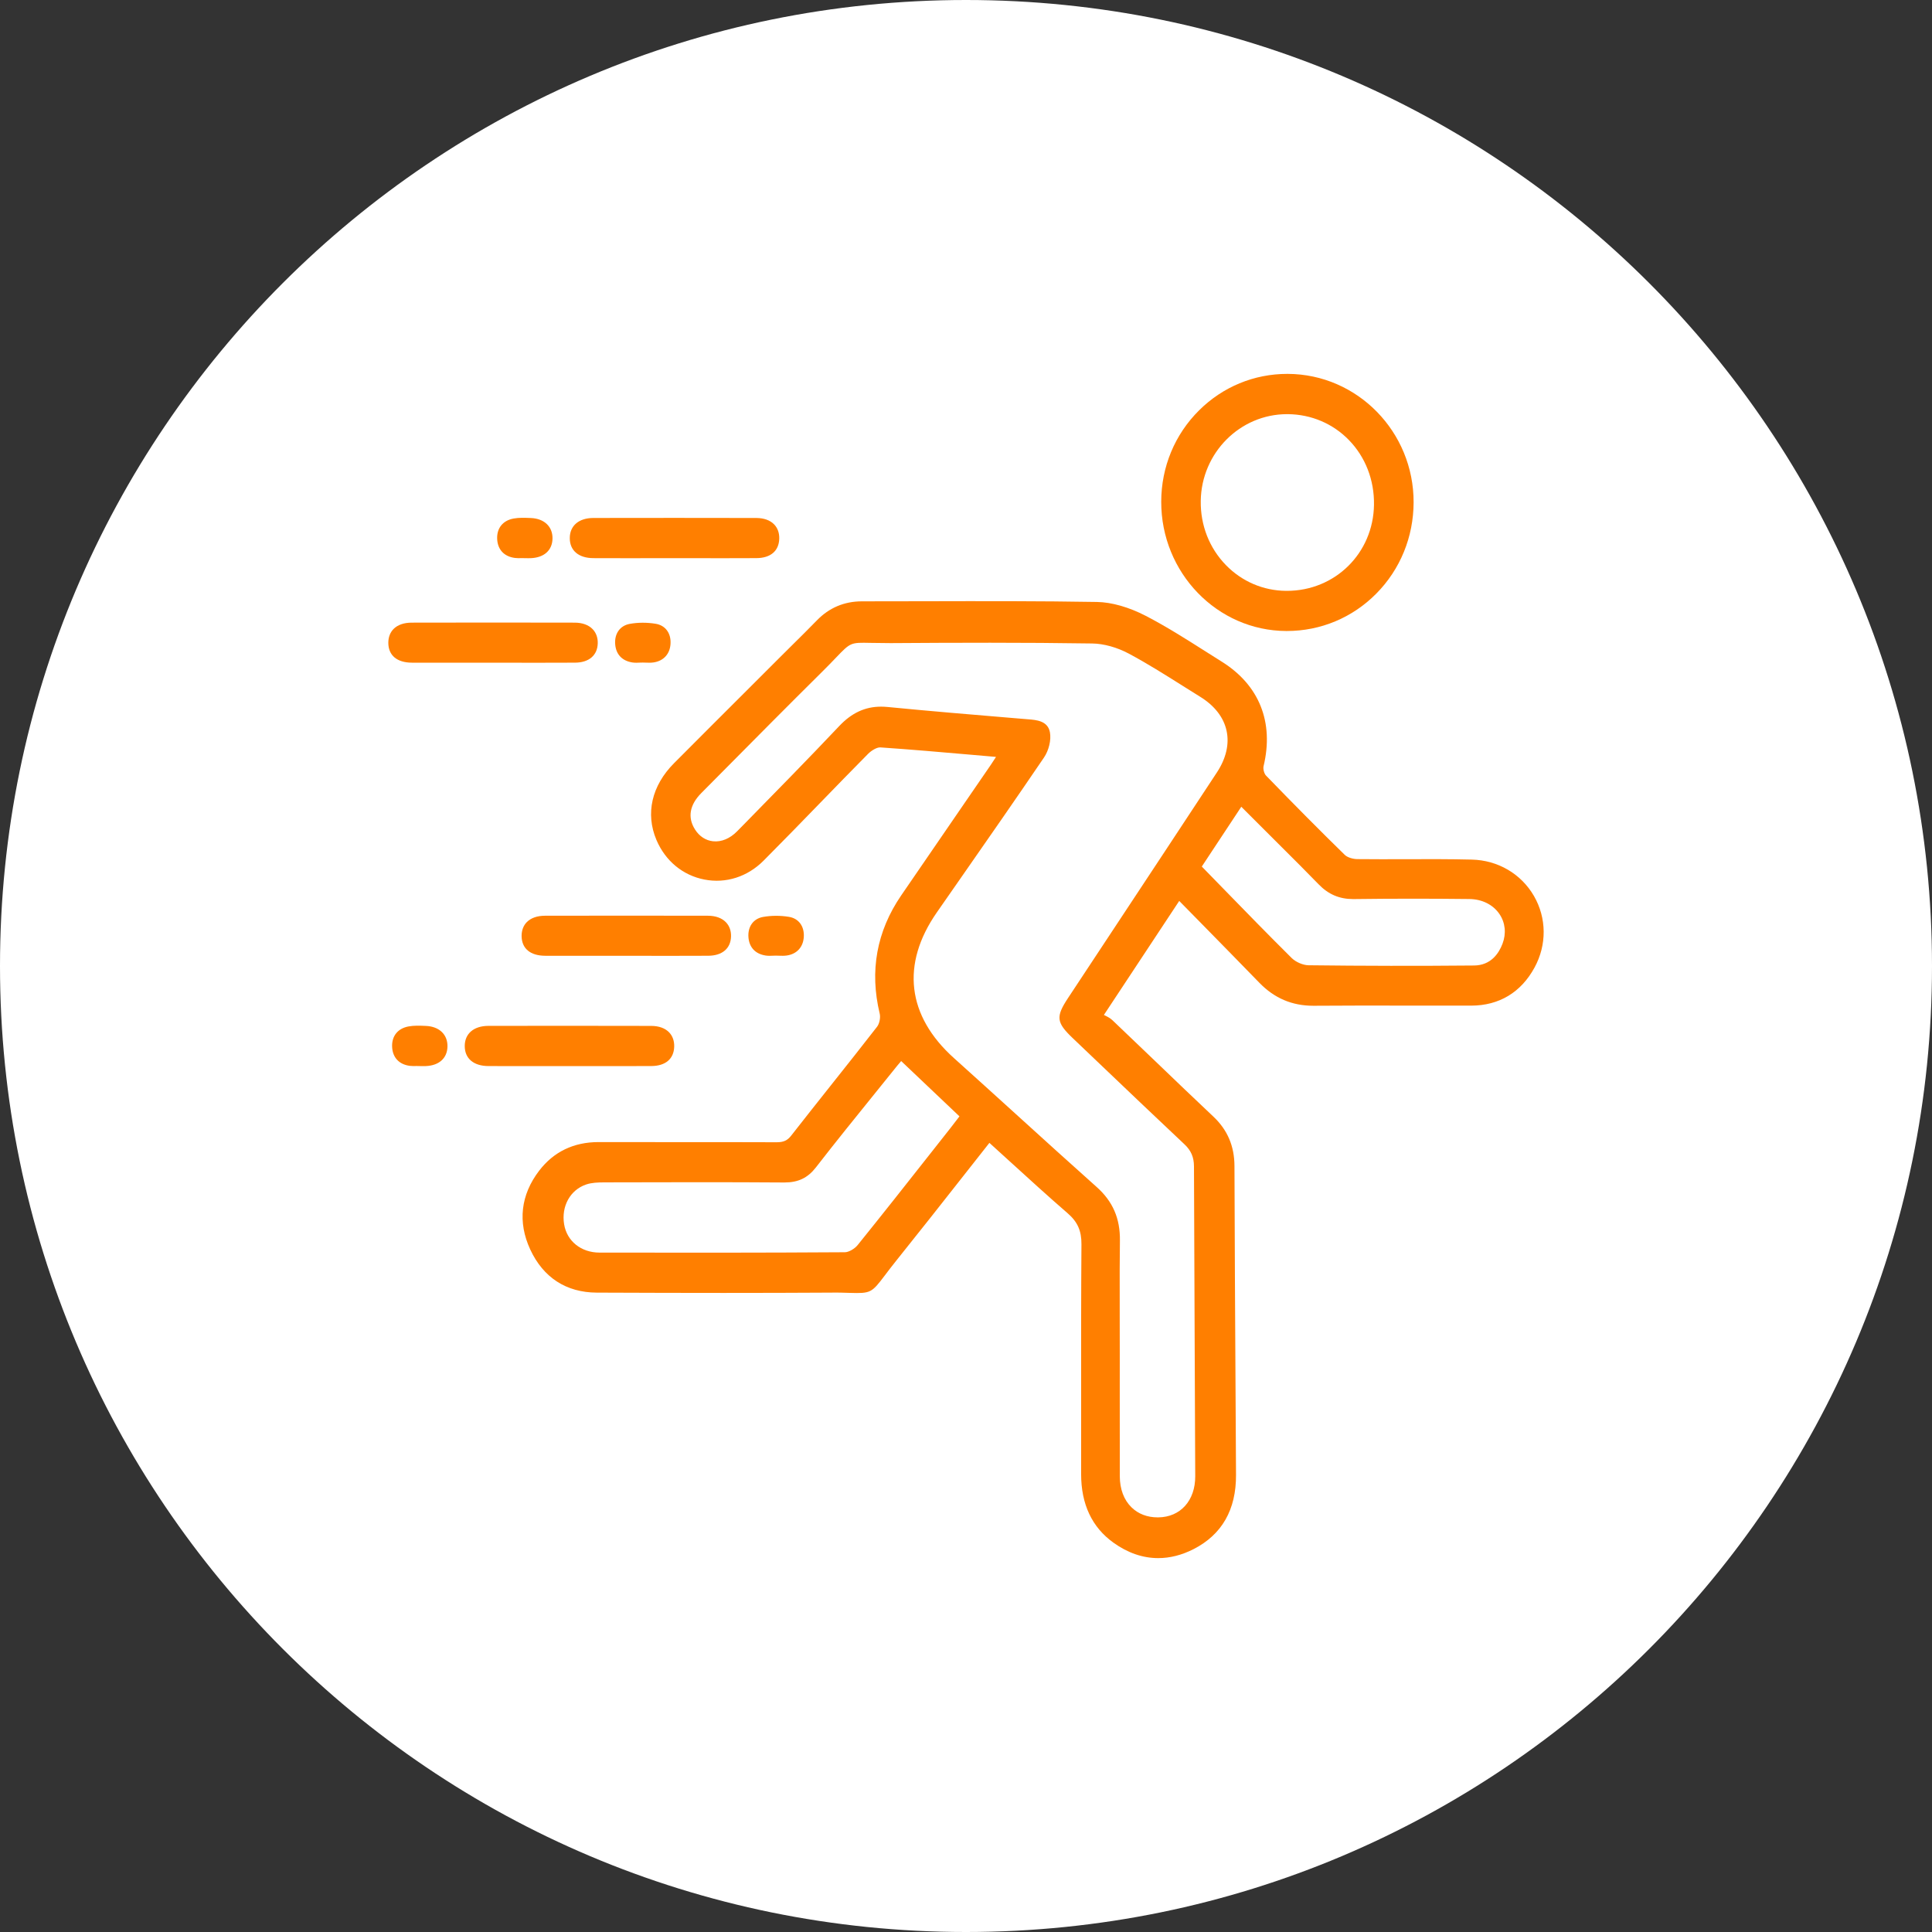
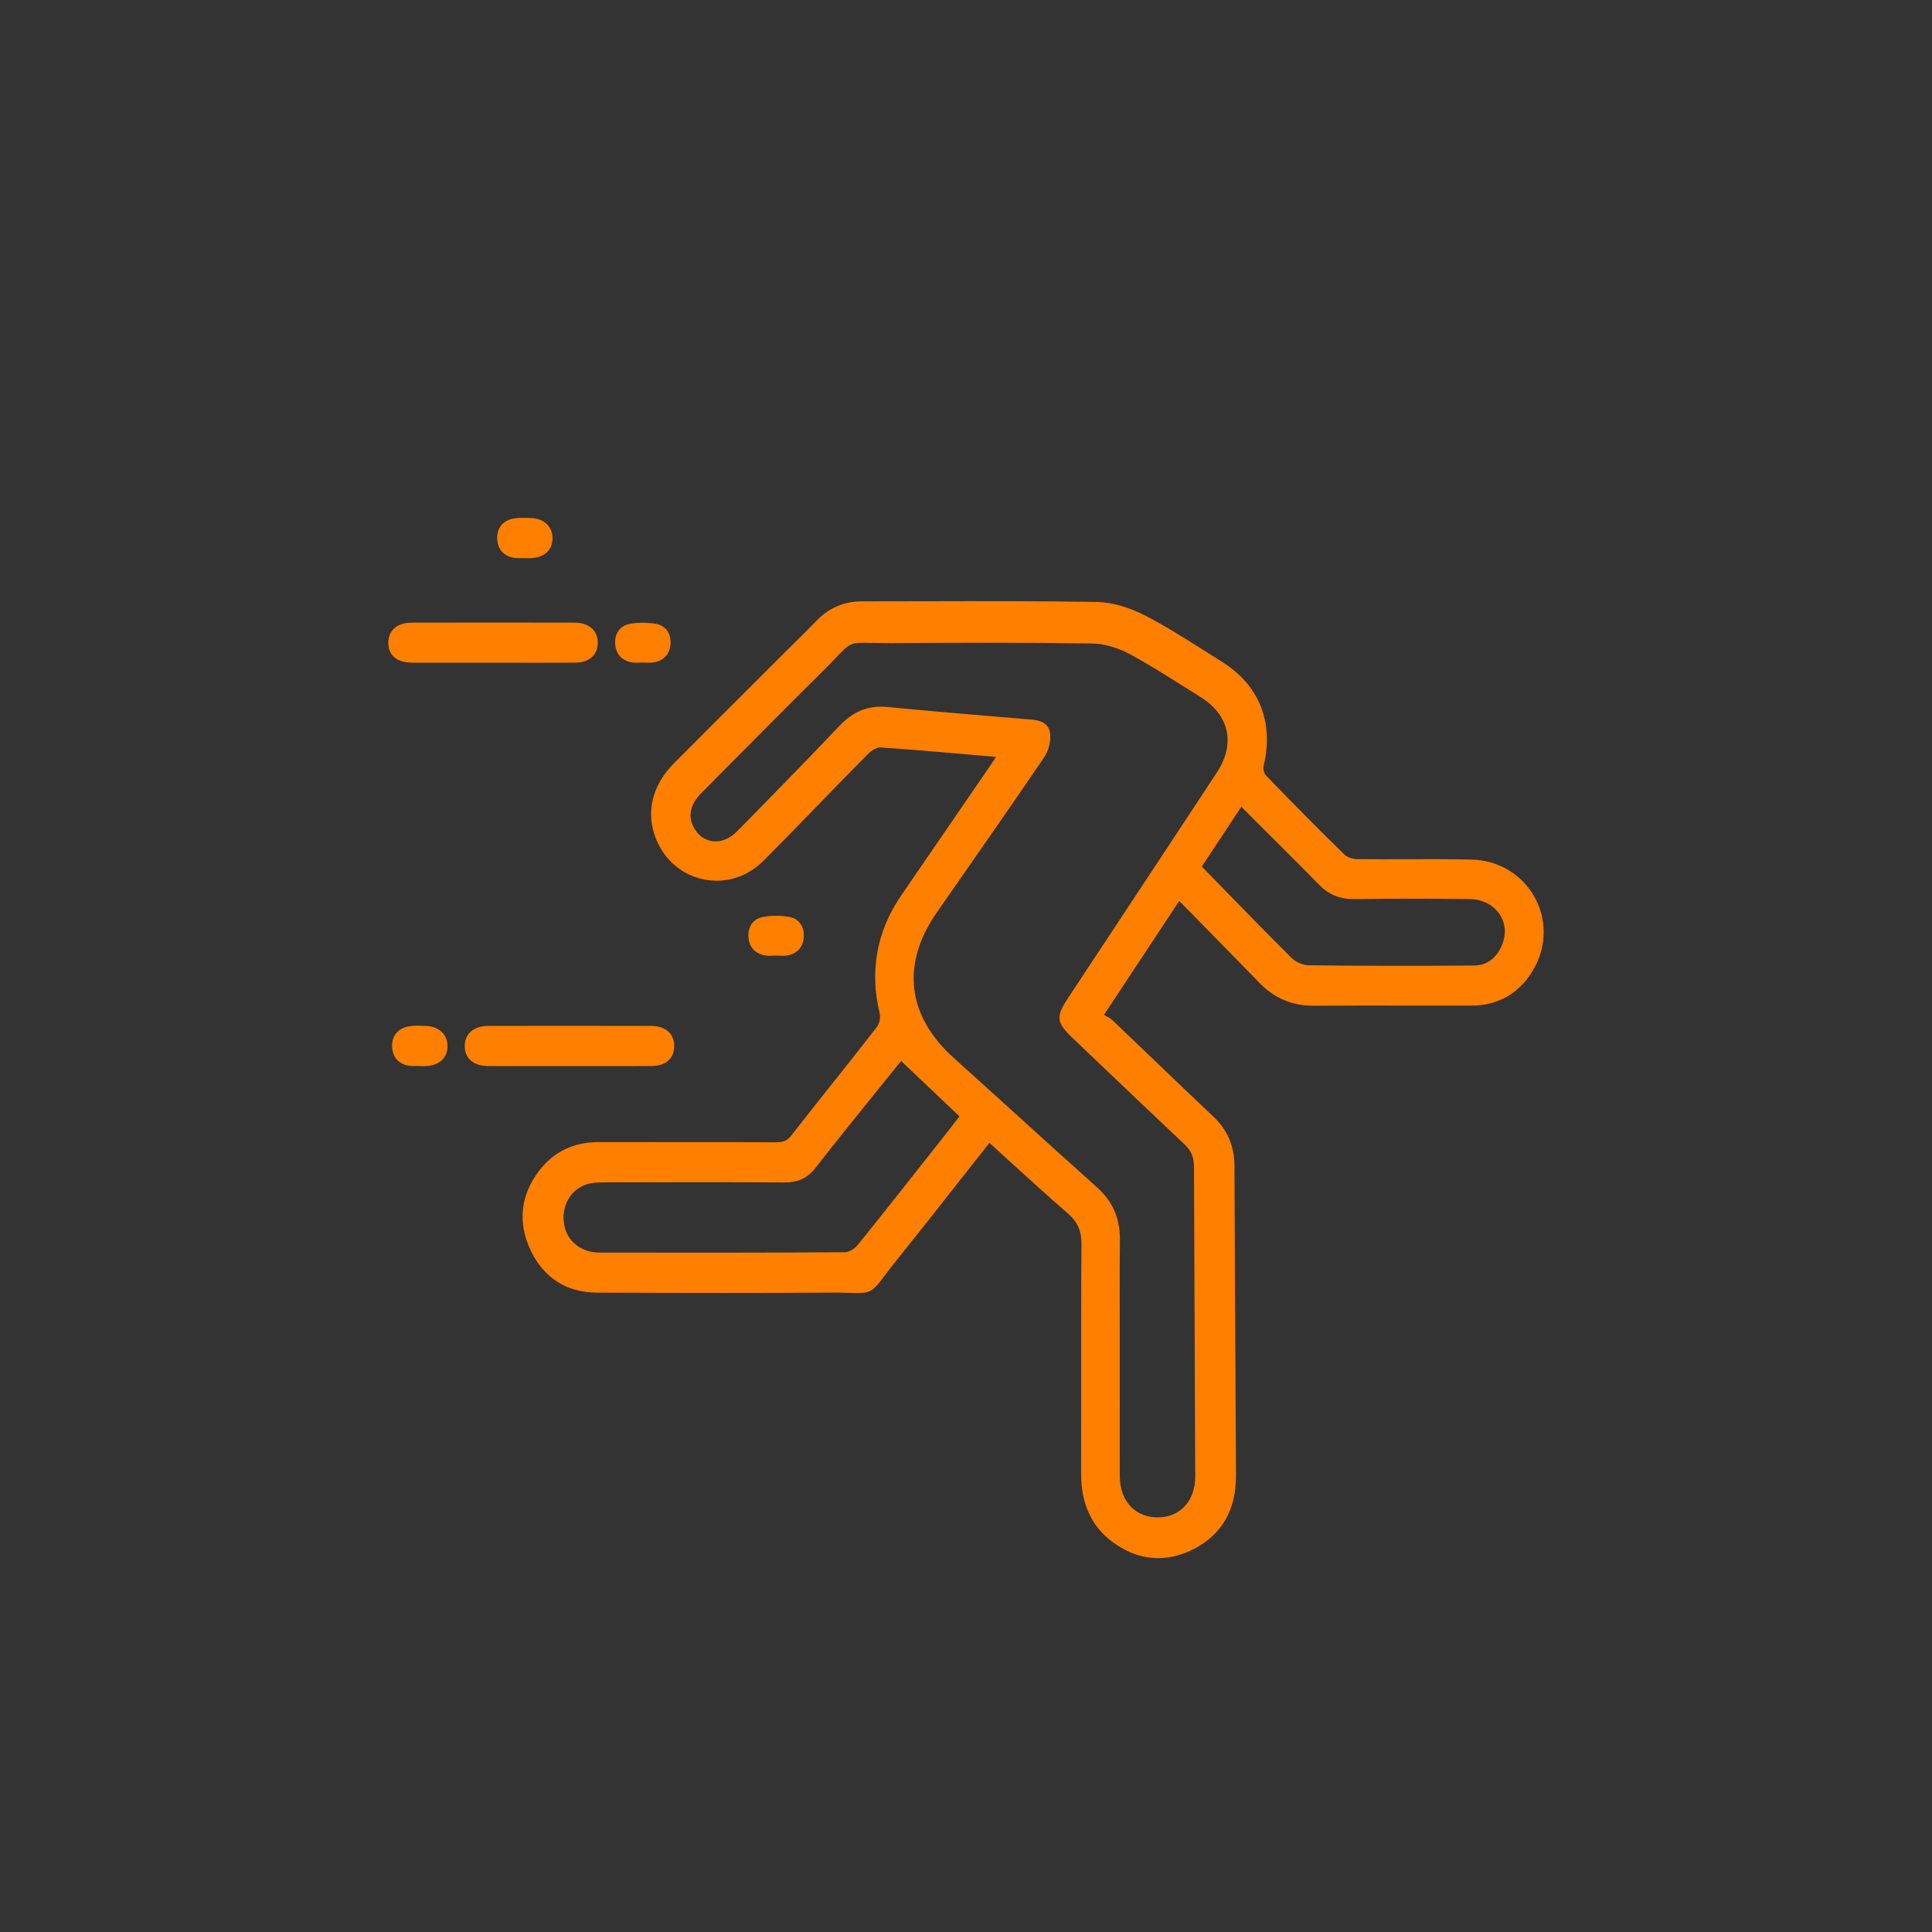
<svg xmlns="http://www.w3.org/2000/svg" version="1.1" id="Layer_1" x="0px" y="0px" viewBox="0 0 120 120" style="enable-background:new 0 0 120 120;" xml:space="preserve">
  <rect x="0" y="0" width="120" height="120" fill="#333333" stroke="none" />
  <style type="text/css">
	.st0{fill:#FFFFFF;}
	.st1{fill:#FF7F00;}
</style>
-   <path class="st0" d="M60,120c33.137,0,60-26.863,60-60S93.137,0,60,0S0,26.863,0,60S26.863,120,60,120" />
  <path class="st1" d="M25.586,41.16c1.188,0.004,2.377,0.004,3.567,0.002h1.459l1.473,0.001c0.491,0,0.982,0.001,1.473,0.001  c0.718,0,1.436-0.001,2.154-0.005c0.867-0.003,1.397-0.453,1.415-1.202c0.009-0.351-0.101-0.656-0.319-0.881  c-0.255-0.262-0.64-0.401-1.114-0.402c-3.374-0.008-6.749-0.008-10.123,0c-0.482,0.001-0.872,0.136-1.126,0.392  c-0.215,0.218-0.328,0.517-0.326,0.866C24.124,40.709,24.658,41.157,25.586,41.16" />
-   <path class="st1" d="M36.856,34.667c0.652,0.003,1.305,0.004,1.958,0.004c0.498,0,0.998-0.001,1.496-0.001l1.497-0.001l1.494,0.001  c1.227,0.001,2.452,0.003,3.68-0.004c0.877-0.004,1.395-0.441,1.419-1.199c0.012-0.359-0.098-0.669-0.316-0.895  c-0.25-0.259-0.632-0.397-1.105-0.399c-3.373-0.008-6.748-0.007-10.125-0.001c-0.903,0.002-1.465,0.482-1.464,1.253  C35.391,34.198,35.939,34.663,36.856,34.667" />
  <path class="st1" d="M41.647,40.002c0.046-0.669-0.319-1.164-0.928-1.259c-0.541-0.088-1.095-0.085-1.603,0.007  c-0.606,0.109-0.961,0.609-0.905,1.273c0.052,0.625,0.431,1.024,1.066,1.124c0.083,0.012,0.165,0.017,0.246,0.017  c0.071,0,0.141-0.004,0.209-0.007c0.128-0.006,0.248-0.005,0.369,0c0.159,0.006,0.324,0.013,0.492-0.012  C41.212,41.053,41.606,40.626,41.647,40.002" />
  <path class="st1" d="M31.982,34.655c0.142,0.019,0.282,0.015,0.417,0.01l0.312,0.005c0.039,0.001,0.077,0.001,0.116,0.001  c0.049,0,0.1-0.001,0.151-0.003c0.817-0.035,1.319-0.485,1.339-1.202c0.02-0.751-0.508-1.258-1.346-1.291l-0.053-0.002  c-0.334-0.013-0.683-0.028-1.024,0.035c-0.663,0.124-1.042,0.596-1.014,1.265C30.909,34.137,31.311,34.568,31.982,34.655" />
  <path class="st1" d="M35.283,66.217l1.478,0.001c1.23-0.001,2.463,0.003,3.696-0.004c0.877-0.005,1.394-0.441,1.419-1.198  c0.011-0.36-0.098-0.669-0.317-0.896c-0.25-0.259-0.632-0.397-1.104-0.399c-3.373-0.009-6.749-0.007-10.126-0.002  c-0.904,0.004-1.464,0.484-1.463,1.254c0.001,0.773,0.549,1.237,1.465,1.242c0.66,0.003,1.321,0.004,1.981,0.004  c0.495,0,0.99-0.001,1.486-0.001L35.283,66.217z" />
  <path class="st1" d="M26.447,63.721l-0.055-0.002c-0.333-0.014-0.68-0.028-1.022,0.036c-0.664,0.124-1.043,0.597-1.015,1.265  c0.029,0.665,0.432,1.096,1.102,1.182c0.142,0.018,0.281,0.014,0.418,0.01l0.311,0.006h0.115c0.05,0,0.101,0,0.152-0.002  c0.818-0.036,1.319-0.486,1.34-1.203C27.813,64.261,27.285,63.754,26.447,63.721" />
-   <path class="st1" d="M32.725,57.27c-0.216,0.217-0.329,0.517-0.327,0.867c0.005,0.777,0.539,1.224,1.467,1.228  c1.19,0.004,2.378,0.003,3.567,0.002h1.459l1.473,0.001c0.491,0,0.982,0.001,1.473,0.001c0.718,0,1.436-0.001,2.154-0.005  c0.867-0.004,1.396-0.453,1.415-1.201c0.009-0.352-0.101-0.657-0.319-0.882c-0.255-0.262-0.638-0.401-1.113-0.403  c-3.373-0.007-6.749-0.006-10.124,0C33.368,56.879,32.979,57.015,32.725,57.27" />
  <path class="st1" d="M47.803,59.367c0.068,0,0.136-0.003,0.201-0.006c0.059-0.002,0.116-0.005,0.174-0.005h0.011  c0.065,0,0.131,0.002,0.196,0.005c0.158,0.006,0.321,0.011,0.486-0.013c0.619-0.091,1.013-0.519,1.054-1.142  c0.046-0.67-0.318-1.164-0.928-1.26c-0.54-0.088-1.095-0.083-1.603,0.007c-0.606,0.109-0.961,0.609-0.906,1.274  c0.053,0.625,0.432,1.024,1.068,1.123C47.639,59.363,47.722,59.367,47.803,59.367" />
  <path class="st1" d="M59.593,69.338l-0.109,0.144c-0.145,0.191-0.294,0.385-0.445,0.578l-1.221,1.549  c-1.482,1.881-3.016,3.827-4.544,5.72c-0.196,0.243-0.56,0.449-0.797,0.45c-5.135,0.034-10.346,0.03-15.245,0.022  c-1.139-0.003-2.02-0.709-2.193-1.757c-0.185-1.123,0.38-2.141,1.373-2.475c0.334-0.113,0.726-0.128,1.1-0.129l0.782-0.002  c1.698-0.004,3.424-0.009,5.159-0.009c1.745,0,3.496,0.005,5.232,0.017h0.035c0.862,0,1.45-0.283,1.961-0.941  c1.207-1.557,2.467-3.115,3.685-4.622c0.454-0.563,0.909-1.125,1.362-1.689c0.082-0.102,0.167-0.201,0.245-0.29L59.593,69.338z   M66.631,64.482l1.466,1.398c1.819,1.734,3.637,3.47,5.468,5.191c0.414,0.389,0.592,0.8,0.595,1.373  c0.01,3.641,0.026,7.283,0.043,10.923c0.012,2.775,0.025,5.548,0.035,8.323c0.006,1.513-0.917,2.542-2.296,2.557h-0.036  c-0.65,0-1.212-0.216-1.63-0.627c-0.47-0.462-0.72-1.127-0.723-1.923c-0.005-1.732-0.005-3.463-0.003-5.196l0.001-2.274  c0-0.706-0.001-1.412-0.003-2.118c-0.003-1.086-0.006-2.173-0.002-3.258c0.002-0.599,0.006-1.195,0.014-1.79  c0.019-1.38-0.441-2.44-1.446-3.336c-1.675-1.494-3.338-3.003-5.001-4.513c-1.286-1.166-2.571-2.333-3.862-3.492  c-2.919-2.621-3.298-5.833-1.066-9.044l1.38-1.982c1.739-2.496,3.537-5.077,5.275-7.637c0.309-0.453,0.461-1.101,0.372-1.576  c-0.133-0.71-0.839-0.764-1.354-0.804l-0.9-0.075c-2.569-0.214-5.224-0.435-7.831-0.69c-0.137-0.013-0.27-0.02-0.401-0.02  c-0.994,0-1.828,0.388-2.598,1.203c-1.919,2.03-3.91,4.057-5.833,6.018l-0.517,0.525c-0.436,0.445-0.971,0.671-1.489,0.615  c-0.453-0.047-0.851-0.306-1.119-0.729c-0.476-0.746-0.341-1.528,0.387-2.263l1.265-1.275c2.034-2.053,4.138-4.176,6.226-6.244  c0.368-0.364,0.651-0.658,0.879-0.897c0.905-0.942,0.904-0.941,2.145-0.914c0.327,0.008,0.736,0.013,1.255,0.014  c4.009-0.027,8.298-0.043,12.511,0.023c0.718,0.01,1.549,0.241,2.279,0.632c1.137,0.608,2.253,1.312,3.333,1.992  c0.369,0.232,0.738,0.465,1.108,0.694c0.881,0.547,1.444,1.271,1.624,2.094c0.183,0.826-0.024,1.723-0.597,2.595  c-2.122,3.228-4.251,6.451-6.381,9.674l-2.869,4.344C65.567,63.158,65.608,63.507,66.631,64.482 M93.325,58.614L93.325,58.614  c-0.233,0.613-0.728,1.346-1.77,1.355c-3.465,0.032-6.921,0.026-10.279-0.015c-0.342-0.004-0.792-0.197-1.047-0.449  c-1.439-1.428-2.825-2.85-4.291-4.356l-1.292-1.326l2.453-3.714l2.491,2.488c0.776,0.772,1.551,1.544,2.313,2.33  c0.604,0.624,1.287,0.916,2.145,0.916h0.046c2.338-0.03,4.751-0.031,7.172-0.003c0.789,0.009,1.47,0.349,1.868,0.933  C93.497,57.306,93.566,57.977,93.325,58.614 M95.277,55.652c-0.796-1.376-2.237-2.222-3.858-2.261  c-1.374-0.034-2.772-0.031-4.124-0.025c-0.997,0.003-1.994,0.006-2.989-0.005c-0.256-0.002-0.608-0.095-0.783-0.266  c-1.541-1.506-3.142-3.119-4.894-4.929c-0.112-0.117-0.187-0.414-0.146-0.579c0.654-2.728-0.266-5.032-2.592-6.487  c-0.341-0.213-0.681-0.429-1.021-0.645c-1.195-0.758-2.43-1.542-3.704-2.203c-1.041-0.54-2.116-0.847-3.028-0.863  c-3.553-0.061-7.166-0.053-10.662-0.045c-1.31,0.004-2.622,0.005-3.932,0.006H53.54c-1.097,0-2.038,0.397-2.798,1.179  c-0.513,0.528-1.036,1.045-1.56,1.563c-0.272,0.271-0.546,0.541-0.818,0.813l-1.858,1.857c-1.55,1.547-3.1,3.094-4.644,4.646  c-1.386,1.394-1.782,3.128-1.091,4.759c0.554,1.305,1.639,2.203,2.979,2.463c1.337,0.26,2.677-0.169,3.678-1.174  c1.172-1.176,2.328-2.367,3.485-3.558c0.997-1.027,1.994-2.054,3.001-3.071c0.204-0.207,0.55-0.42,0.772-0.404  c1.892,0.129,3.758,0.292,5.735,0.464l1.444,0.126l-0.022,0.034c-0.118,0.182-0.214,0.33-0.312,0.474l-1.652,2.405  c-1.304,1.897-2.608,3.793-3.907,5.694c-1.521,2.225-1.969,4.693-1.332,7.337c0.061,0.245-0.016,0.627-0.164,0.816  c-0.944,1.217-1.902,2.423-2.86,3.629c-0.827,1.042-1.655,2.086-2.474,3.134c-0.237,0.303-0.473,0.411-0.9,0.411h-0.011  c-2.092-0.008-4.188-0.008-6.275-0.007c-1.592,0.001-3.175,0-4.762-0.004h-0.012c-1.548,0-2.791,0.599-3.696,1.781  c-1.147,1.501-1.339,3.191-0.553,4.888c0.809,1.747,2.238,2.673,4.131,2.682c5.859,0.025,10.337,0.025,14.52,0  c0.488-0.009,0.872,0.007,1.178,0.016c1.318,0.039,1.372,0.005,2.197-1.086c0.191-0.253,0.428-0.566,0.742-0.957  c1.383-1.722,2.777-3.494,4.126-5.209c0.54-0.687,1.082-1.375,1.627-2.066c0.43,0.388,0.855,0.777,1.28,1.164  c1.167,1.063,2.373,2.163,3.581,3.209c0.614,0.532,0.862,1.089,0.856,1.924c-0.023,3.076-0.021,6.202-0.019,9.226  c0.001,1.681,0.002,3.361-0.001,5.043c-0.003,1.877,0.674,3.314,2.013,4.271c0.886,0.636,1.822,0.955,2.775,0.955  c0.727,0,1.463-0.185,2.193-0.557c1.763-0.899,2.651-2.451,2.639-4.614l-0.028-5.071c-0.028-4.7-0.054-9.401-0.068-14.101  c-0.002-1.245-0.432-2.254-1.312-3.082c-1.209-1.139-2.407-2.288-3.604-3.438c-0.887-0.85-1.774-1.701-2.665-2.548  c-0.156-0.147-0.35-0.24-0.521-0.322c-0.003-0.001-0.006-0.003-0.008-0.004l4.679-7.082l1.384,1.409  c1.217,1.241,2.408,2.453,3.591,3.672c0.933,0.962,2.031,1.43,3.354,1.43h0.039c1.996-0.015,3.992-0.014,5.985-0.009  c1.265,0.002,2.531,0.005,3.789,0.001c1.73-0.004,3.088-0.823,3.928-2.368C96.082,58.682,96.068,57.022,95.277,55.652" />
-   <path class="st1" d="M74.581,31.107c0.044-2.982,2.442-5.383,5.359-5.383c0.021,0,0.044,0,0.065,0h0.001  c1.443,0.017,2.784,0.588,3.775,1.606c1.029,1.057,1.584,2.487,1.56,4.025c-0.043,3.007-2.416,5.344-5.411,5.344  c-0.017,0-0.036,0-0.054,0c-1.412-0.013-2.737-0.58-3.728-1.596C75.115,34.044,74.557,32.625,74.581,31.107 M79.899,39.193h0.025  c2.104,0,4.079-0.825,5.561-2.324c1.488-1.505,2.31-3.516,2.317-5.663c0.014-4.384-3.492-7.966-7.815-7.983h-0.032  c-2.063,0-4.007,0.803-5.477,2.264c-1.512,1.501-2.347,3.515-2.352,5.669C72.115,35.574,75.602,39.179,79.899,39.193" />
</svg>